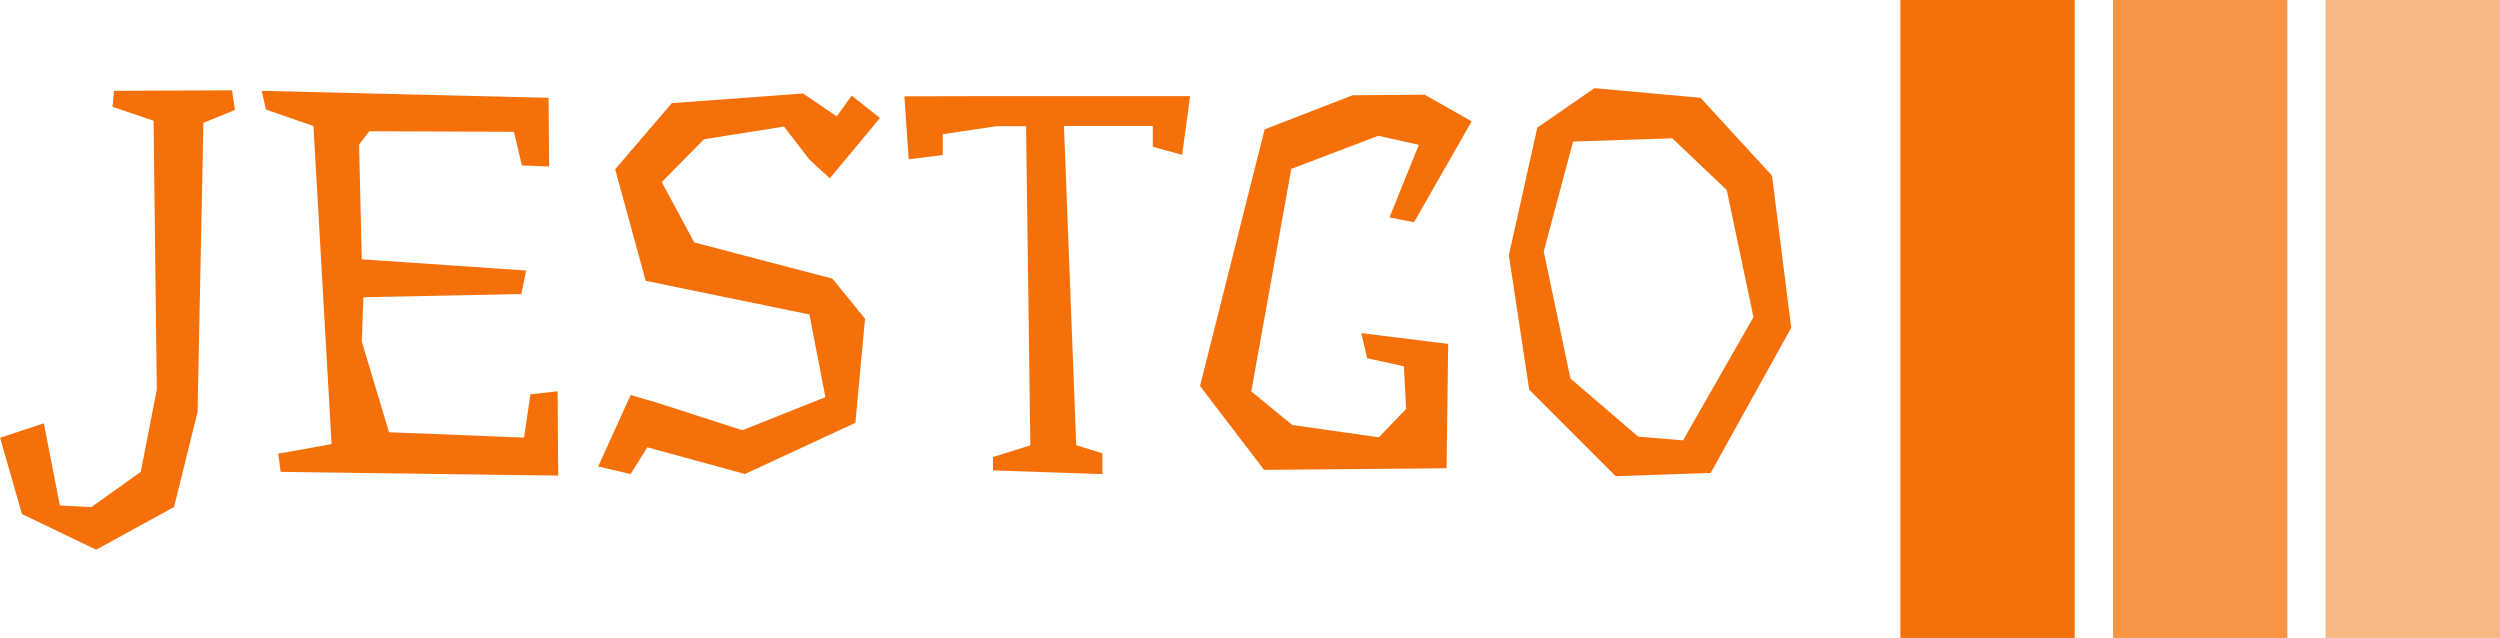
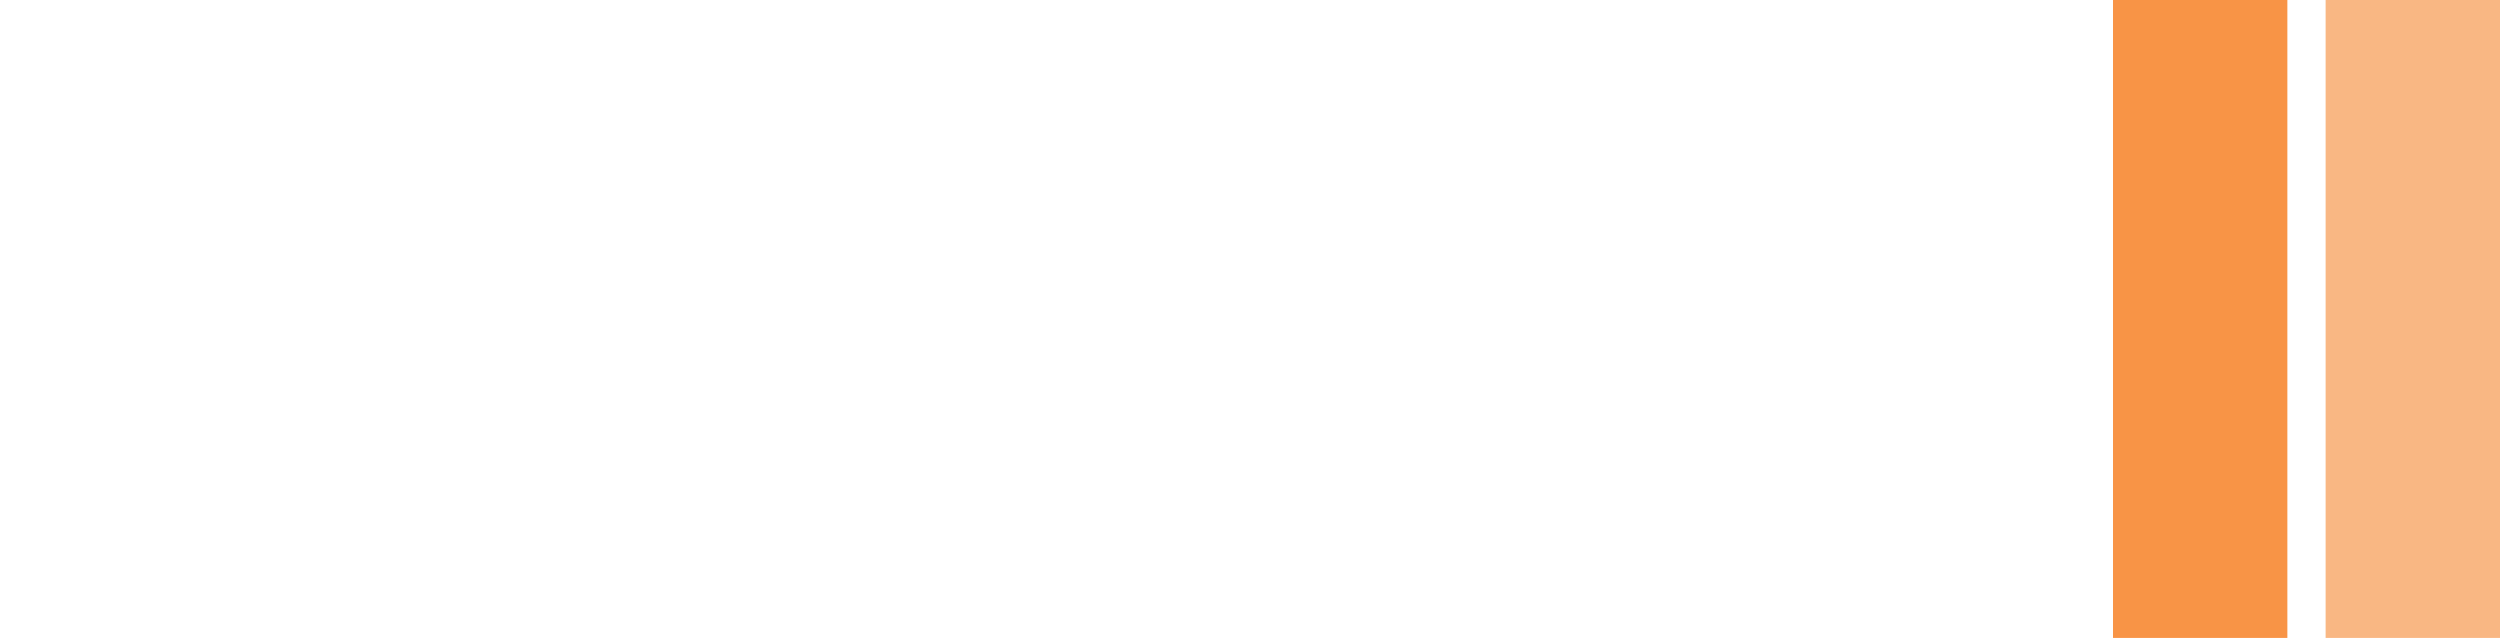
<svg xmlns="http://www.w3.org/2000/svg" id="Layer_1" data-name="Layer 1" viewBox="0 0 982.54 250.71">
  <defs>
    <style>.cls-1{fill:none;}.cls-2{isolation:isolate;}.cls-3{clip-path:url(#clip-path);}.cls-4,.cls-7,.cls-9{fill:#f57009;}.cls-5{clip-path:url(#clip-path-2);}.cls-6{clip-path:url(#clip-path-3);}.cls-7{opacity:0.75;}.cls-8{clip-path:url(#clip-path-4);}.cls-9{opacity:0.5;}</style>
    <clipPath id="clip-path" transform="translate(216.32 272.16)">
-       <rect class="cls-1" x="-216.35" y="-237.51" width="704.06" height="181.42" />
-     </clipPath>
+       </clipPath>
    <clipPath id="clip-path-2" transform="translate(216.32 272.16)">
      <rect class="cls-1" x="530.54" y="-272.16" width="69.52" height="250.72" />
    </clipPath>
    <clipPath id="clip-path-3" transform="translate(216.32 272.16)">
      <rect class="cls-1" x="614.06" y="-272.16" width="69" height="250.72" />
    </clipPath>
    <clipPath id="clip-path-4" transform="translate(216.32 272.16)">
      <rect class="cls-1" x="697.06" y="-272.16" width="70" height="250.72" />
    </clipPath>
  </defs>
  <g class="cls-2">
    <g class="cls-3">
      <path class="cls-4" d="M410.31-237.51,452-233.73l28.11,30.62,7.55,59.77L456-86.29,418.69-85l-34-34-8-52.85L387.87-222Zm30.62,19.72-39,1.25-11.54,43.21,10.49,49.91,26.63,22.86,17.62,1.47,27.69-48.44-10.49-49.92ZM321-131.38l-2.31-9.86L352.84-137l-.63,48.87-71.73.63-25.17-32.93,25.38-100.88,34.61-13.42,28.31-.21,18.46,10.48-22.65,39.65-9.65-1.9,11.54-28.52-15.94-3.56-34.19,13-15.73,87.46,16.15,13.21,34,4.82,10.69-11.11-.84-16.78Zm-150.58-103h81l-3.14,23.07-11.54-3.15v-8.18H201.83L206.66-97.2,216.94-94v8.18l-43-1.47v-5.24l14.68-4.62-1.68-125.42H175.41l-21.19,3.15v8.18l-13.42,1.68-1.67-24.75ZM47.72-231.63l51.6-3.78,13.21,9,5.87-8.18,11.12,8.81-19.71,23.7-8-7.34-10-13-31.46,5L43.74-200.6l12.79,23.7,54.32,14.27,12.8,15.73L119.87-106,76.46-85.87,38.08-96.36,31.53-85.87,18.78-88.81l12.75-28.1,10.74,3.14,33.14,10.7,32.67-13-6.29-32.5L37.45-161.79l-12-43.84ZM2.84-118.38l.21,33.14L-106-86.71l-1-7.14,21-3.77-7.13-125-18.67-6.5-1.68-7.34L-.72-233.73l.21,27-10.7-.42-3.14-13.21-56.84-.21-4,5.24,1.05,45.09,64.6,4.41-1.89,9.23-62.08,1.26-.63,17.4,10.7,35.66,53.06,2.1,2.52-17ZM-124-228.91l-12.38,5-2.3,113.68-9.23,37.33-30.62,16.78-29.15-14-8.6-30,17.19-5.67,6.3,32.3,12.37.63L-161-86.71l6.3-32.3-1.26-105.71-16.15-5.45.63-6.29,46.35-.21Z" transform="translate(216.32 272.16)" />
    </g>
    <g class="cls-5">
-       <rect class="cls-4" x="746.87" width="68.53" height="250.71" />
-     </g>
+       </g>
    <g class="cls-6">
      <rect class="cls-7" x="830.44" width="68.53" height="250.71" />
    </g>
    <g class="cls-8">
      <rect class="cls-9" x="914.01" width="68.53" height="250.71" />
    </g>
  </g>
</svg>